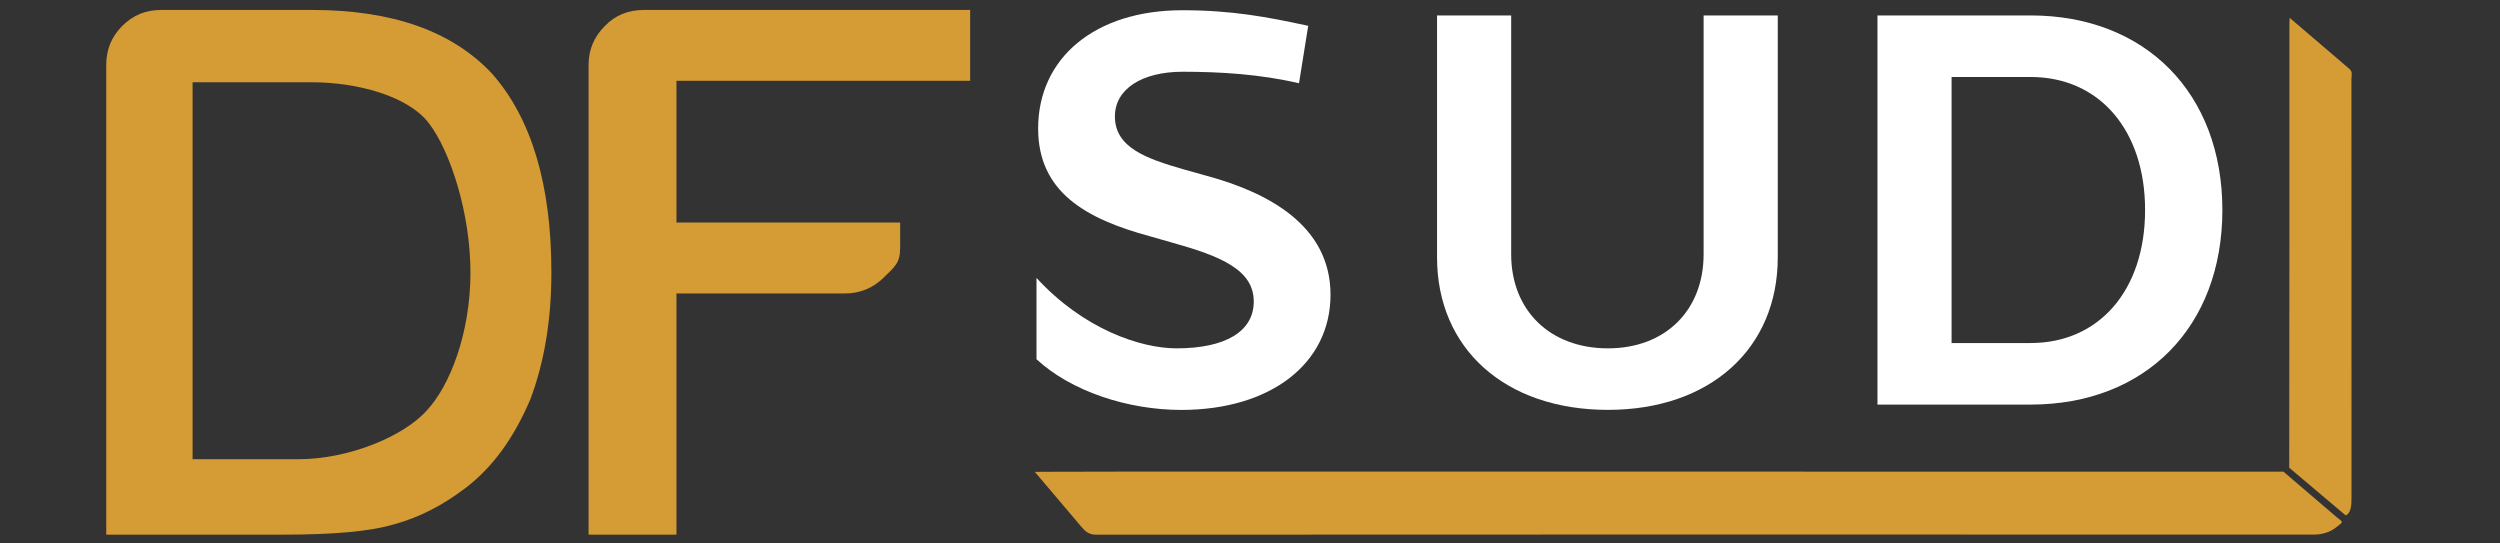
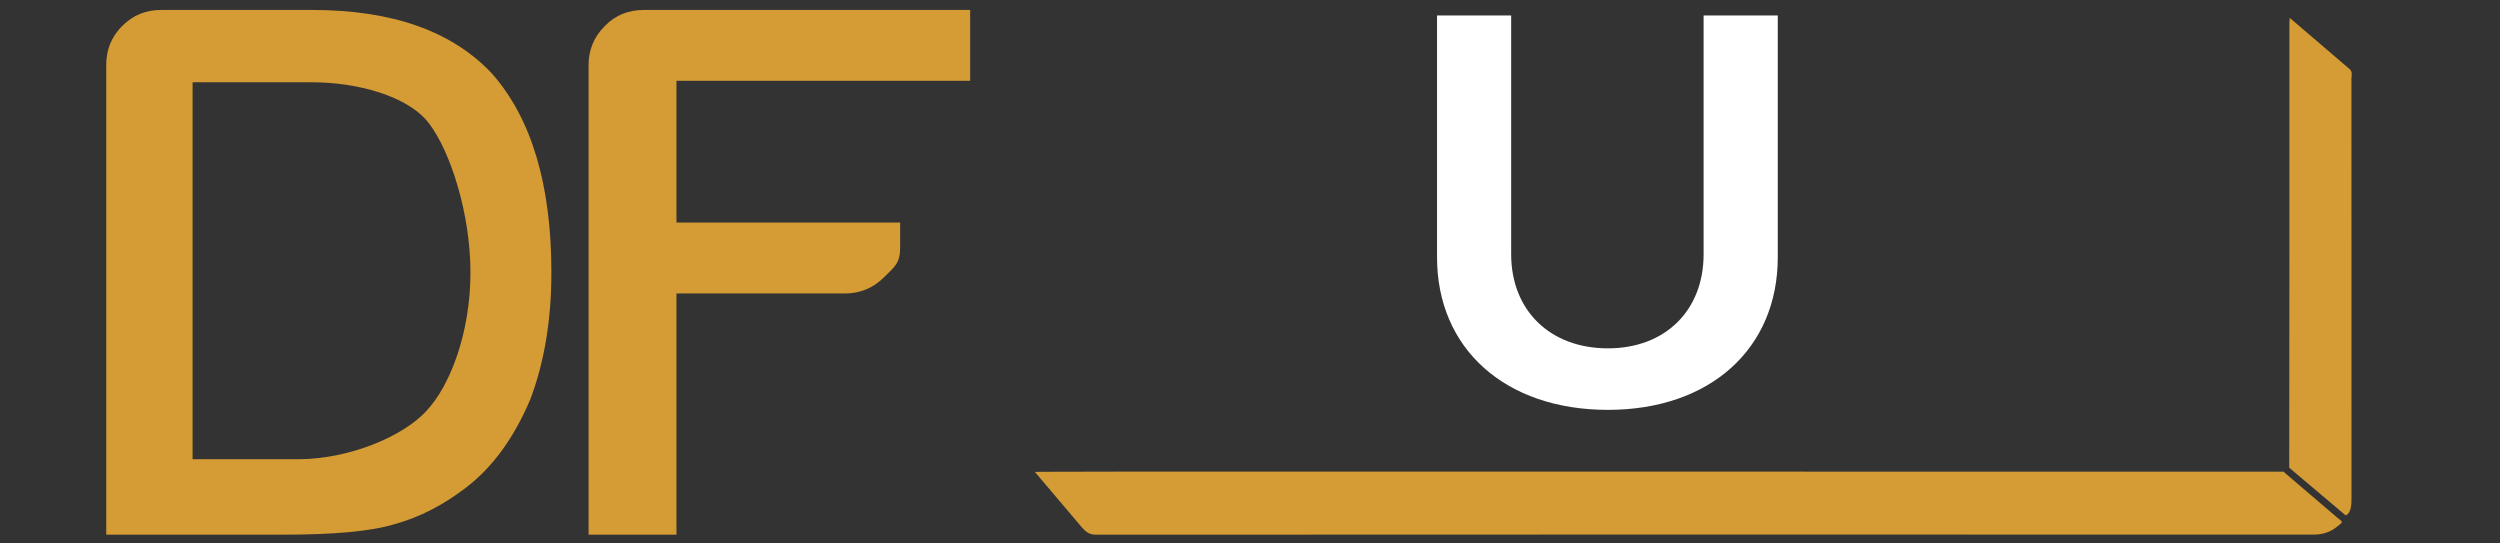
<svg xmlns="http://www.w3.org/2000/svg" version="1.1" id="Capa_1" x="0px" y="0px" width="115px" height="25px" viewBox="0 0 115 25" enable-background="new 0 0 115 25" xml:space="preserve">
  <rect x="0" y="0" width="115" height="25" fill="#333333" stroke="none" />
  <g>
    <path fill="#D59B35" d="M107.506,23.805c0.287,0.241,0.312,0.168-0.031,0.444c-0.3,0.243-0.667,0.344-1.071,0.344   c-8.221-0.007-47.769-0.007-55.991,0.003c-0.318,0-0.487-0.148-0.663-0.356c-0.685-0.806-1.463-1.729-2.147-2.533   c0.243-0.005,0.406-0.005,0.561-0.005c2.563-0.01,5.129-0.009,7.696-0.009c5.803,0,43.377,0,49.18,0.004" />
    <path fill="#D59B35" d="M105.304,21.516c0.012-8.207,0.009-12.273,0.009-20.48c0-0.044,0.004-0.086,0.013-0.215   c0.954,0.817,1.853,1.586,2.753,2.354c0.153,0.131,0.087,0.306,0.087,0.46c0.003,2.463,0.002,4.927,0.002,7.385   c0,5.406,0,6.4,0.001,11.801c0,0.329,0.008,0.779-0.269,0.886" />
    <path fill="#D59B35" d="M8.859,21.124h4.866c2.295,0,4.849-1.036,5.932-2.27c1.031-1.115,1.984-3.516,1.984-6.319   c0-2.725-0.93-5.58-1.901-6.851c-0.949-1.267-3.308-1.899-5.378-1.899H8.859V21.124z M4.887,24.596V2.984   c0-0.7,0.243-1.294,0.727-1.783c0.509-0.507,1.088-0.743,1.798-0.743h6.95c3.688,0,6.455,0.978,8.286,2.945   c1.808,2.063,2.716,5.105,2.716,9.131c0,2.151-0.313,4.081-0.961,5.818c-0.756,1.785-1.735,3.135-2.961,4.074   c-1.027,0.789-2.116,1.363-3.296,1.687c-1.115,0.336-2.817,0.481-5.124,0.481H4.887z" />
    <path fill="#D59B35" d="M27.075,24.596V2.984c0-0.7,0.254-1.294,0.743-1.783c0.483-0.507,1.096-0.743,1.796-0.743h15.013v3.259   h-13.51v6.521h10.29v1.162c0,0.702-0.25,0.868-0.743,1.356c-0.499,0.493-1.099,0.744-1.8,0.744h-7.747v11.096H27.075z" />
-     <path fill="#FFFFFF" d="M47.679,16.525v-3.741c2.166,2.362,4.795,3.24,6.439,3.24c2.25,0,3.555-0.774,3.555-2.153   c0-1.453-1.498-2.081-3.749-2.709l-1.017-0.291c-2.951-0.798-5.152-2.032-5.152-4.96c0-3.264,2.637-5.44,6.629-5.44   c2.296,0,3.915,0.31,5.794,0.717l-0.424,2.642c-1.772-0.415-3.605-0.53-5.346-0.53c-1.888,0-3.122,0.799-3.122,2.057   c0,1.428,1.427,1.936,3.194,2.443l1.04,0.291c2.758,0.75,5.684,2.25,5.684,5.467c0,3.169-2.758,5.299-6.87,5.299   C51.87,18.854,49.276,18,47.679,16.525" />
    <path fill="#FFFFFF" d="M66.104,11.837V0.71h3.41v10.985c0,2.586,1.789,4.329,4.451,4.329c2.637,0,4.401-1.743,4.401-4.329V0.71   h3.411v11.127c0,4.209-3.12,7.017-7.813,7.017C69.248,18.854,66.104,16.047,66.104,11.837" />
-     <path fill="#FFFFFF" d="M98.674,9.662c0-3.676-2.104-6.121-5.271-6.121h-3.63V15.78h3.63C96.57,15.78,98.674,13.339,98.674,9.662    M102.229,9.662c0,5.37-3.53,8.949-8.826,8.949h-7.039V0.71h7.039C98.699,0.71,102.229,4.291,102.229,9.662" />
  </g>
</svg>